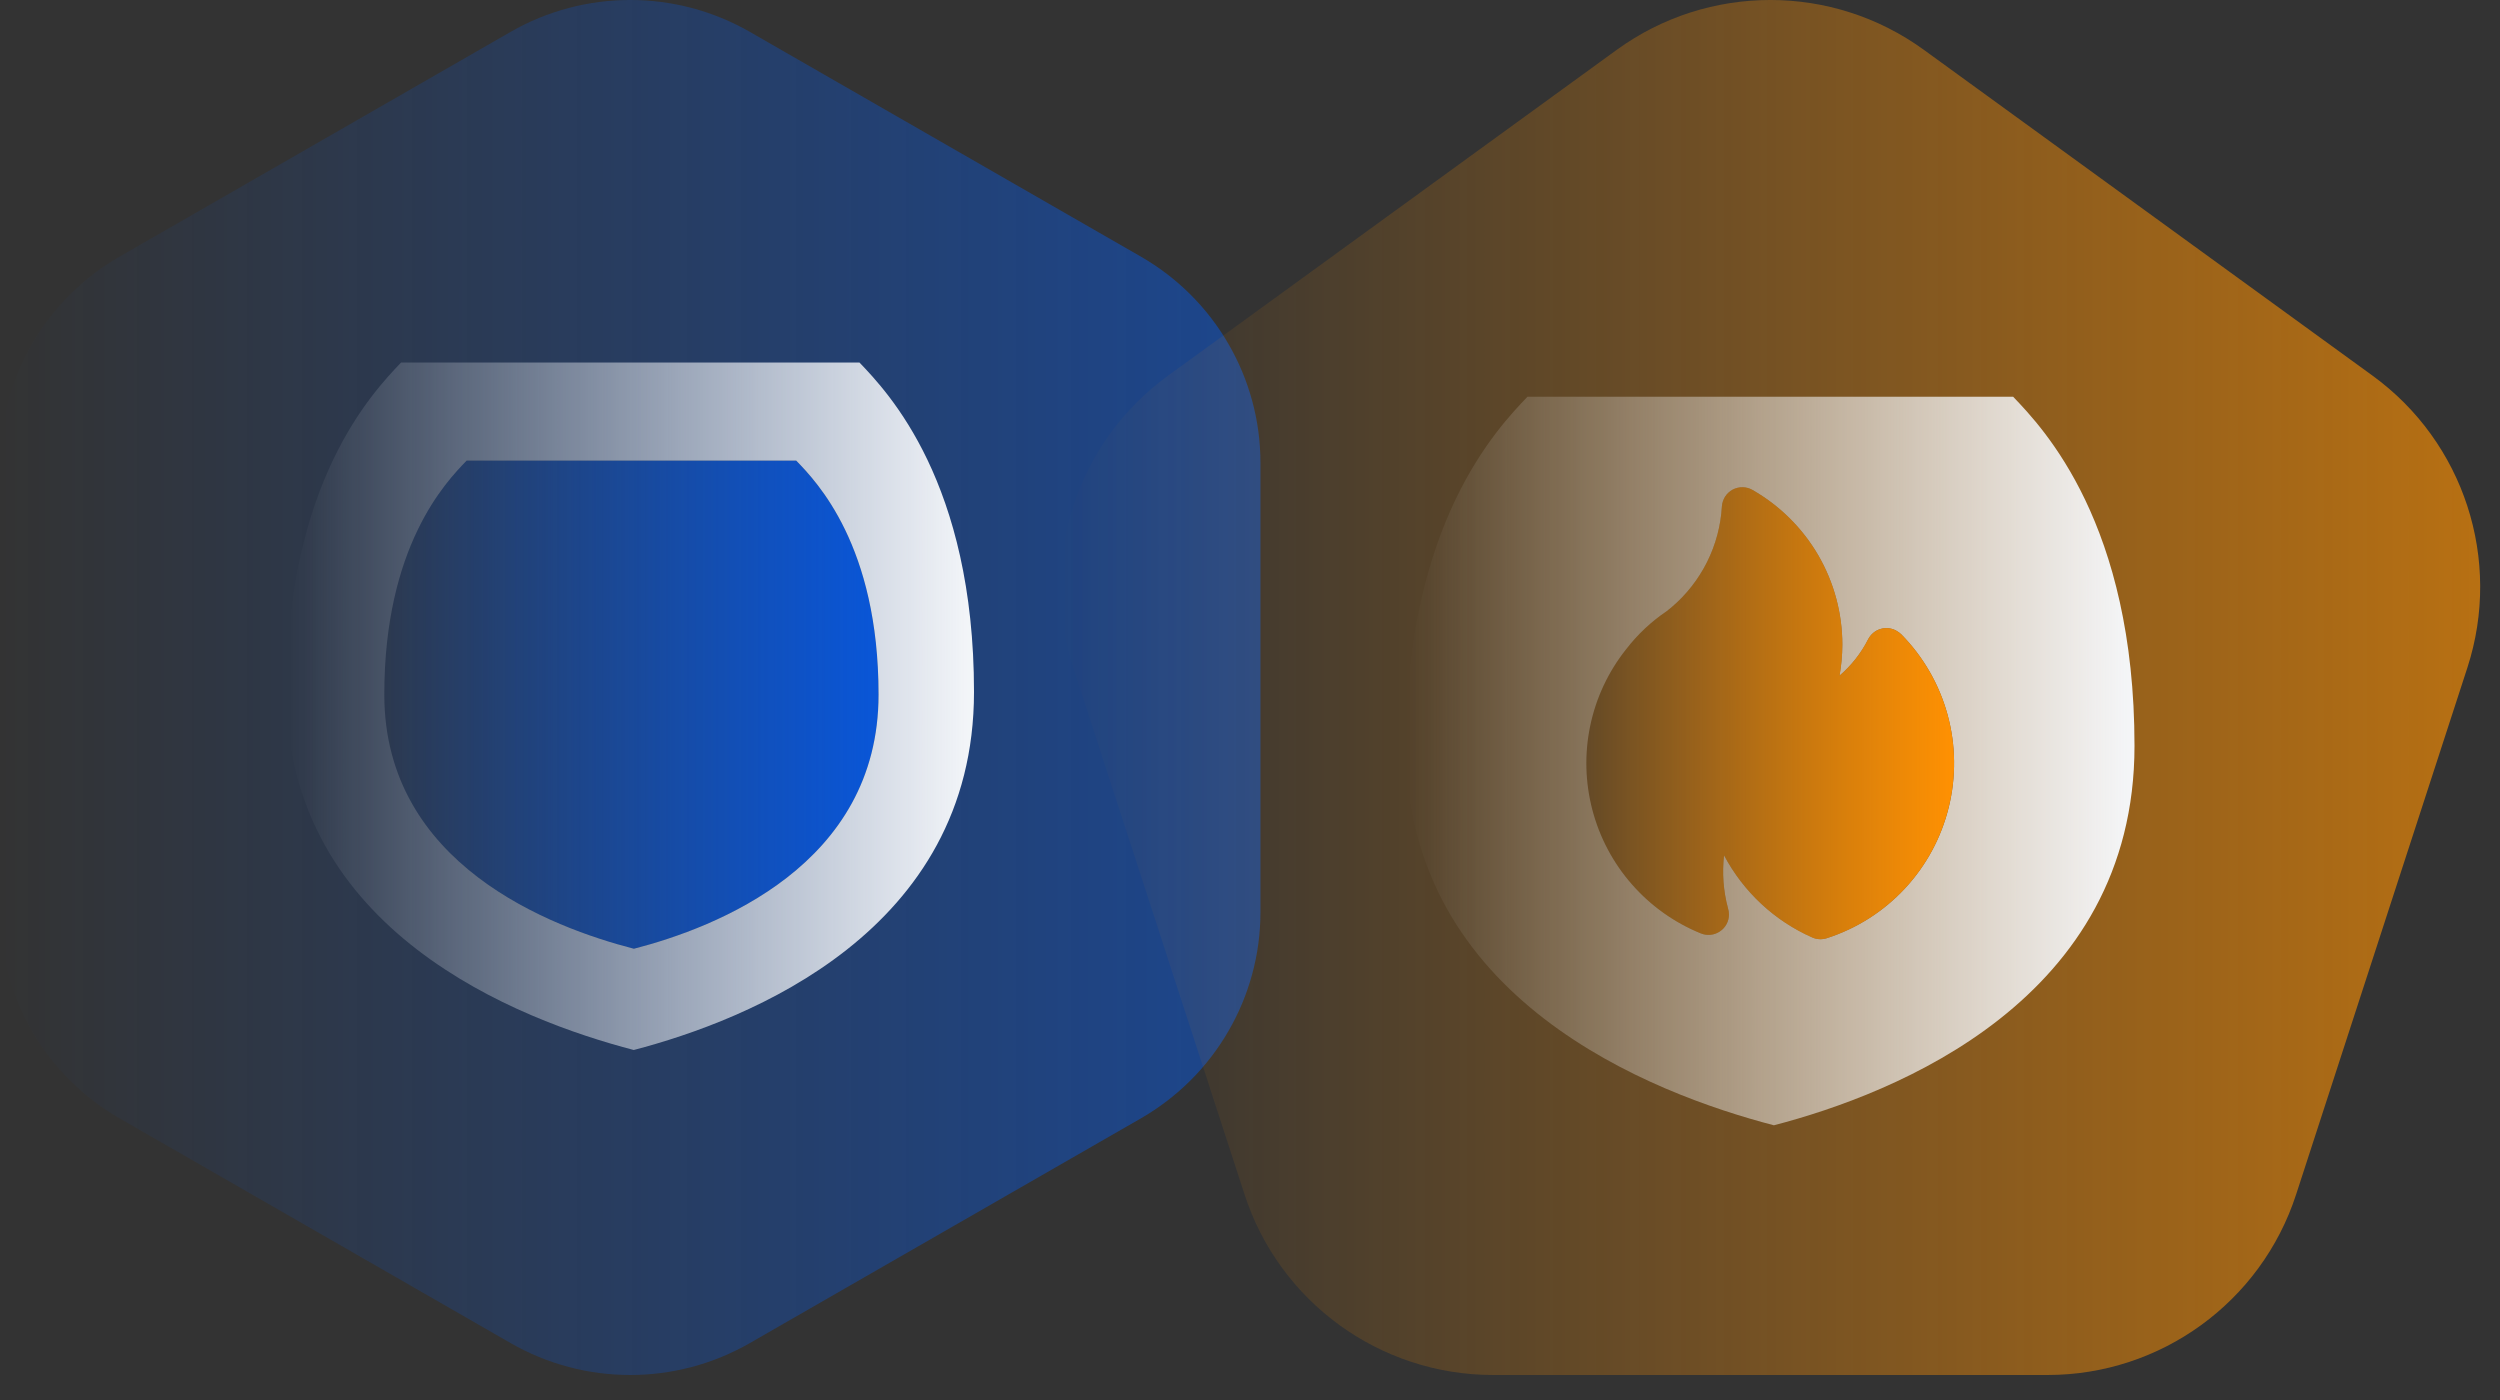
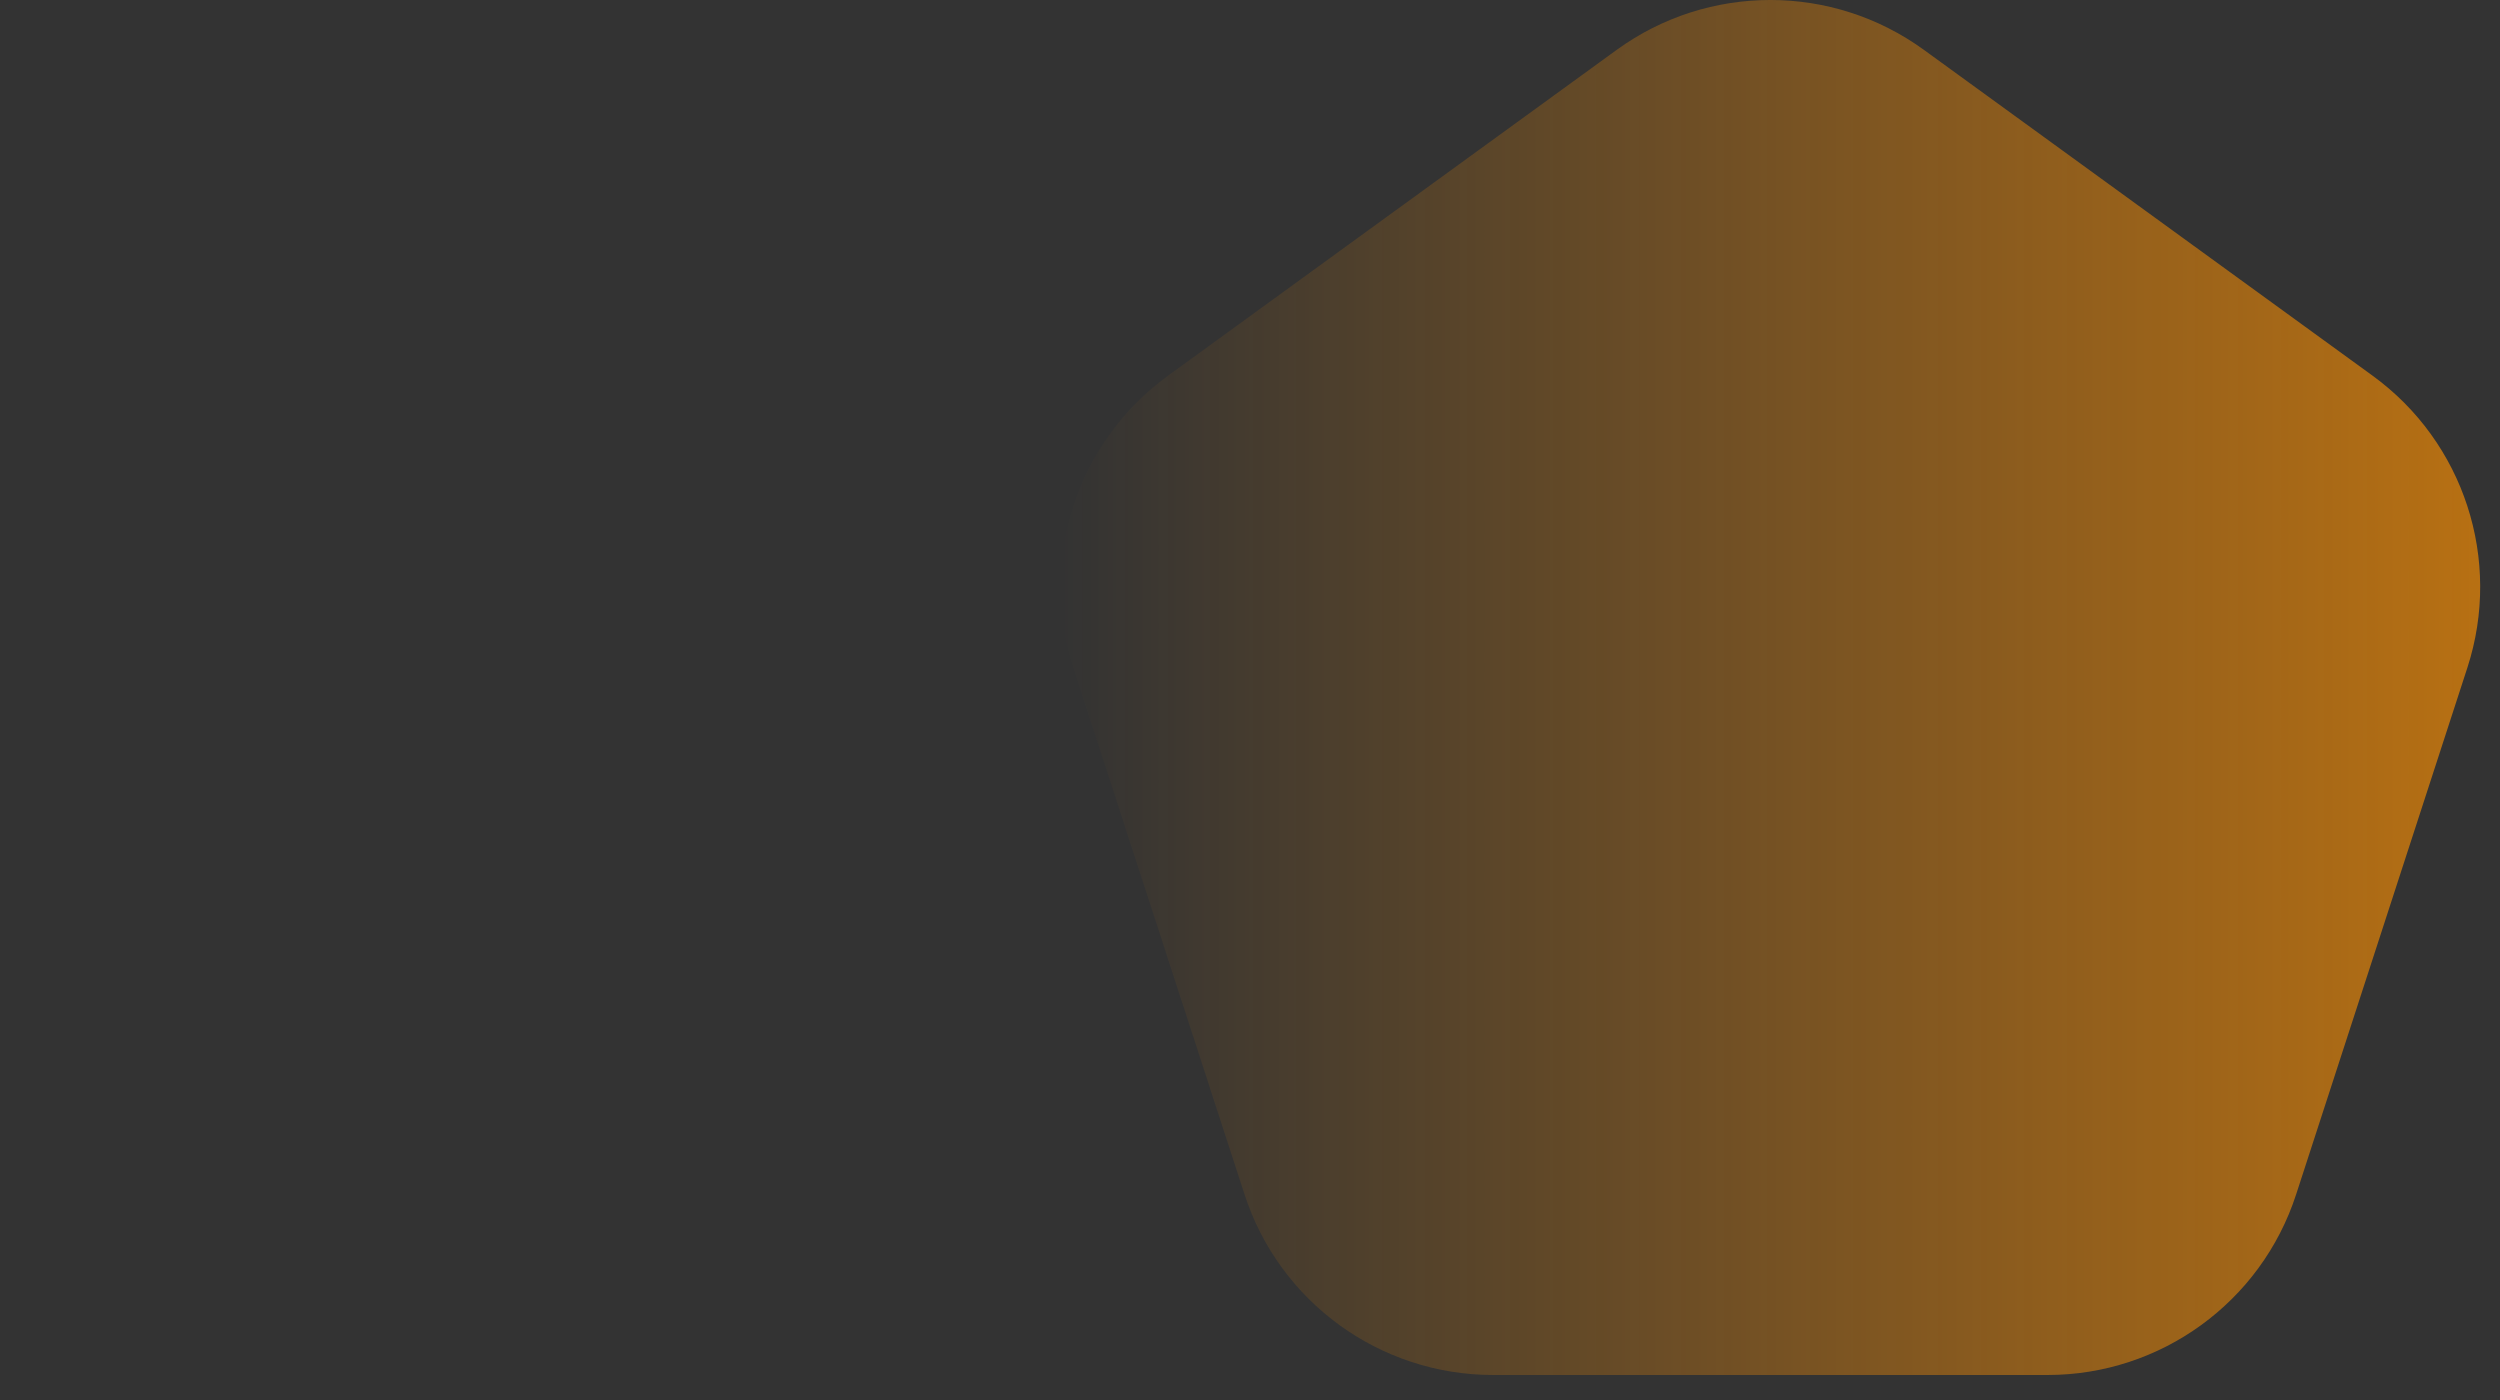
<svg xmlns="http://www.w3.org/2000/svg" width="50" height="28" viewBox="0 0 50 28" fill="none">
  <rect x="0" y="0" width="50" height="28" fill="#333333" stroke="none" />
-   <path d="M10.211 0.638C11.692 -0.213 13.517 -0.213 14.998 0.638L22.815 5.131C24.296 5.982 25.209 7.555 25.209 9.258V18.242C25.209 19.945 24.296 21.518 22.815 22.369L14.998 26.861C13.517 27.713 11.692 27.713 10.211 26.861L2.394 22.369C0.913 21.518 0 19.945 0 18.242V9.258C0 7.555 0.913 5.982 2.394 5.131L10.211 0.638Z" fill="url(#paint0_linear_6833_9021)" fill-opacity="0.45" />
-   <path d="M7.685 13.892C7.685 10.914 8.921 9.638 9.333 9.213H15.923C16.335 9.638 17.571 10.914 17.571 13.892C17.571 17.295 14.325 18.55 12.678 18.975C11.03 18.55 7.685 17.295 7.685 13.892Z" fill="url(#paint1_linear_6833_9021)" />
-   <path d="M17.189 7.25C17.762 7.85 19.48 9.647 19.48 13.84C19.48 18.633 14.966 20.401 12.675 21C10.383 20.401 5.73 18.633 5.73 13.84C5.731 9.647 7.45 7.85 8.022 7.25H17.189ZM9.333 9.212C8.921 9.638 7.686 10.915 7.686 13.892C7.686 17.295 11.03 18.55 12.678 18.975C14.325 18.55 17.571 17.295 17.571 13.892C17.571 10.915 16.336 9.638 15.924 9.212H9.333Z" fill="url(#paint2_linear_6833_9021)" />
  <path d="M32.333 0.998C34.166 -0.333 36.647 -0.333 38.479 0.998L47.448 7.511C49.281 8.841 50.047 11.199 49.348 13.352L45.922 23.89C45.222 26.043 43.214 27.5 40.95 27.5H29.863C27.598 27.5 25.591 26.043 24.891 23.89L21.465 13.352C20.765 11.199 21.532 8.841 23.364 7.511L32.333 0.998Z" fill="url(#paint3_linear_6833_9021)" fill-opacity="0.65" />
  <g clip-path="url(#clip0_6833_9021)">
    <path d="M40.263 7.935C40.87 8.57 42.69 10.475 42.69 14.918C42.69 19.997 37.907 21.872 35.478 22.506C33.05 21.872 28.12 19.997 28.12 14.918C28.12 10.475 29.942 8.57 30.549 7.935H40.263ZM34.851 9.745C34.782 9.744 34.713 9.761 34.652 9.793C34.591 9.826 34.539 9.875 34.502 9.933C34.465 9.991 34.443 10.058 34.438 10.127C34.416 10.515 34.314 10.894 34.141 11.241C33.967 11.588 33.725 11.896 33.429 12.147L33.335 12.223C33.025 12.432 32.751 12.689 32.523 12.985C32.168 13.431 31.922 13.954 31.805 14.512C31.688 15.07 31.703 15.648 31.848 16.2C31.993 16.751 32.264 17.262 32.641 17.69C33.017 18.118 33.488 18.453 34.017 18.668C34.078 18.693 34.145 18.703 34.212 18.696C34.279 18.689 34.343 18.666 34.398 18.628C34.454 18.591 34.5 18.541 34.531 18.482C34.563 18.423 34.579 18.357 34.579 18.29C34.579 18.246 34.572 18.203 34.559 18.162C34.467 17.818 34.441 17.46 34.481 17.107C34.868 17.836 35.488 18.415 36.243 18.748C36.335 18.79 36.44 18.795 36.536 18.764C37.132 18.572 37.67 18.23 38.097 17.771C38.524 17.312 38.826 16.752 38.976 16.143C39.125 15.535 39.117 14.898 38.951 14.293C38.785 13.689 38.468 13.137 38.029 12.69C38.001 12.662 37.969 12.639 37.935 12.619C37.886 12.59 37.833 12.572 37.777 12.565C37.722 12.558 37.666 12.563 37.612 12.579C37.559 12.594 37.509 12.621 37.466 12.657C37.423 12.693 37.388 12.737 37.362 12.787C37.222 13.064 37.027 13.311 36.791 13.513C36.827 13.31 36.846 13.103 36.847 12.896C36.847 12.267 36.681 11.649 36.365 11.105C36.049 10.561 35.594 10.11 35.048 9.798C34.988 9.764 34.92 9.745 34.851 9.745Z" fill="url(#paint4_linear_6833_9021)" />
-     <path fill-rule="evenodd" clip-rule="evenodd" d="M34.85 9.745C34.92 9.745 34.987 9.764 35.048 9.798C35.594 10.11 36.049 10.561 36.365 11.105C36.681 11.649 36.847 12.267 36.847 12.896C36.846 13.103 36.827 13.309 36.791 13.513C37.027 13.311 37.221 13.064 37.362 12.787C37.387 12.737 37.423 12.693 37.466 12.657C37.509 12.621 37.559 12.594 37.612 12.579C37.666 12.563 37.722 12.558 37.777 12.565C37.833 12.572 37.886 12.59 37.934 12.619C37.968 12.639 38.001 12.662 38.029 12.69C38.468 13.137 38.785 13.689 38.951 14.293C39.117 14.898 39.125 15.535 38.975 16.143C38.826 16.752 38.524 17.312 38.097 17.771C37.669 18.23 37.132 18.572 36.536 18.764C36.44 18.795 36.335 18.79 36.243 18.749C35.488 18.415 34.868 17.836 34.481 17.107C34.441 17.46 34.467 17.818 34.559 18.162C34.572 18.203 34.579 18.246 34.579 18.29C34.579 18.357 34.563 18.423 34.531 18.482C34.5 18.541 34.454 18.591 34.398 18.628C34.343 18.666 34.278 18.689 34.212 18.696C34.145 18.703 34.078 18.693 34.017 18.668C33.488 18.453 33.017 18.118 32.641 17.69C32.264 17.262 31.992 16.751 31.848 16.2C31.703 15.648 31.687 15.07 31.805 14.512C31.922 13.954 32.168 13.431 32.522 12.985C32.751 12.689 33.025 12.432 33.335 12.223L33.429 12.147C33.725 11.896 33.967 11.588 34.141 11.241C34.314 10.894 34.416 10.515 34.438 10.127C34.443 10.058 34.465 9.991 34.502 9.933C34.539 9.875 34.591 9.826 34.652 9.793C34.713 9.761 34.781 9.744 34.85 9.745Z" fill="url(#paint5_linear_6833_9021)" />
  </g>
  <defs>
    <linearGradient id="paint0_linear_6833_9021" x1="0" y1="13.75" x2="25.209" y2="13.75" gradientUnits="userSpaceOnUse">
      <stop stop-color="#005EFD" stop-opacity="0" />
      <stop offset="1" stop-color="#005EFD" />
    </linearGradient>
    <linearGradient id="paint1_linear_6833_9021" x1="7.685" y1="14.094" x2="21.168" y2="14.094" gradientUnits="userSpaceOnUse">
      <stop stop-color="#005EFD" stop-opacity="0" />
      <stop offset="1" stop-color="#005EFD" />
    </linearGradient>
    <linearGradient id="paint2_linear_6833_9021" x1="19.537" y1="13.223" x2="5.783" y2="13.223" gradientUnits="userSpaceOnUse">
      <stop stop-color="#F5F7FA" />
      <stop offset="1" stop-color="#F5F7FA" stop-opacity="0" />
    </linearGradient>
    <linearGradient id="paint3_linear_6833_9021" x1="49.604" y1="13.75" x2="21.209" y2="13.75" gradientUnits="userSpaceOnUse">
      <stop stop-color="#FF9102" />
      <stop offset="1" stop-color="#FF9102" stop-opacity="0" />
    </linearGradient>
    <linearGradient id="paint4_linear_6833_9021" x1="42.75" y1="14.265" x2="28.176" y2="14.265" gradientUnits="userSpaceOnUse">
      <stop stop-color="#F5F7FA" />
      <stop offset="1" stop-color="#F5F7FA" stop-opacity="0" />
    </linearGradient>
    <linearGradient id="paint5_linear_6833_9021" x1="39.082" y1="14.264" x2="31.75" y2="14.264" gradientUnits="userSpaceOnUse">
      <stop stop-color="#FF9102" />
      <stop offset="1" stop-color="#FF9102" stop-opacity="0" />
    </linearGradient>
    <clipPath id="clip0_6833_9021">
-       <rect width="15.692" height="15.692" fill="white" transform="translate(27.56 7.375)" />
-     </clipPath>
+       </clipPath>
  </defs>
</svg>